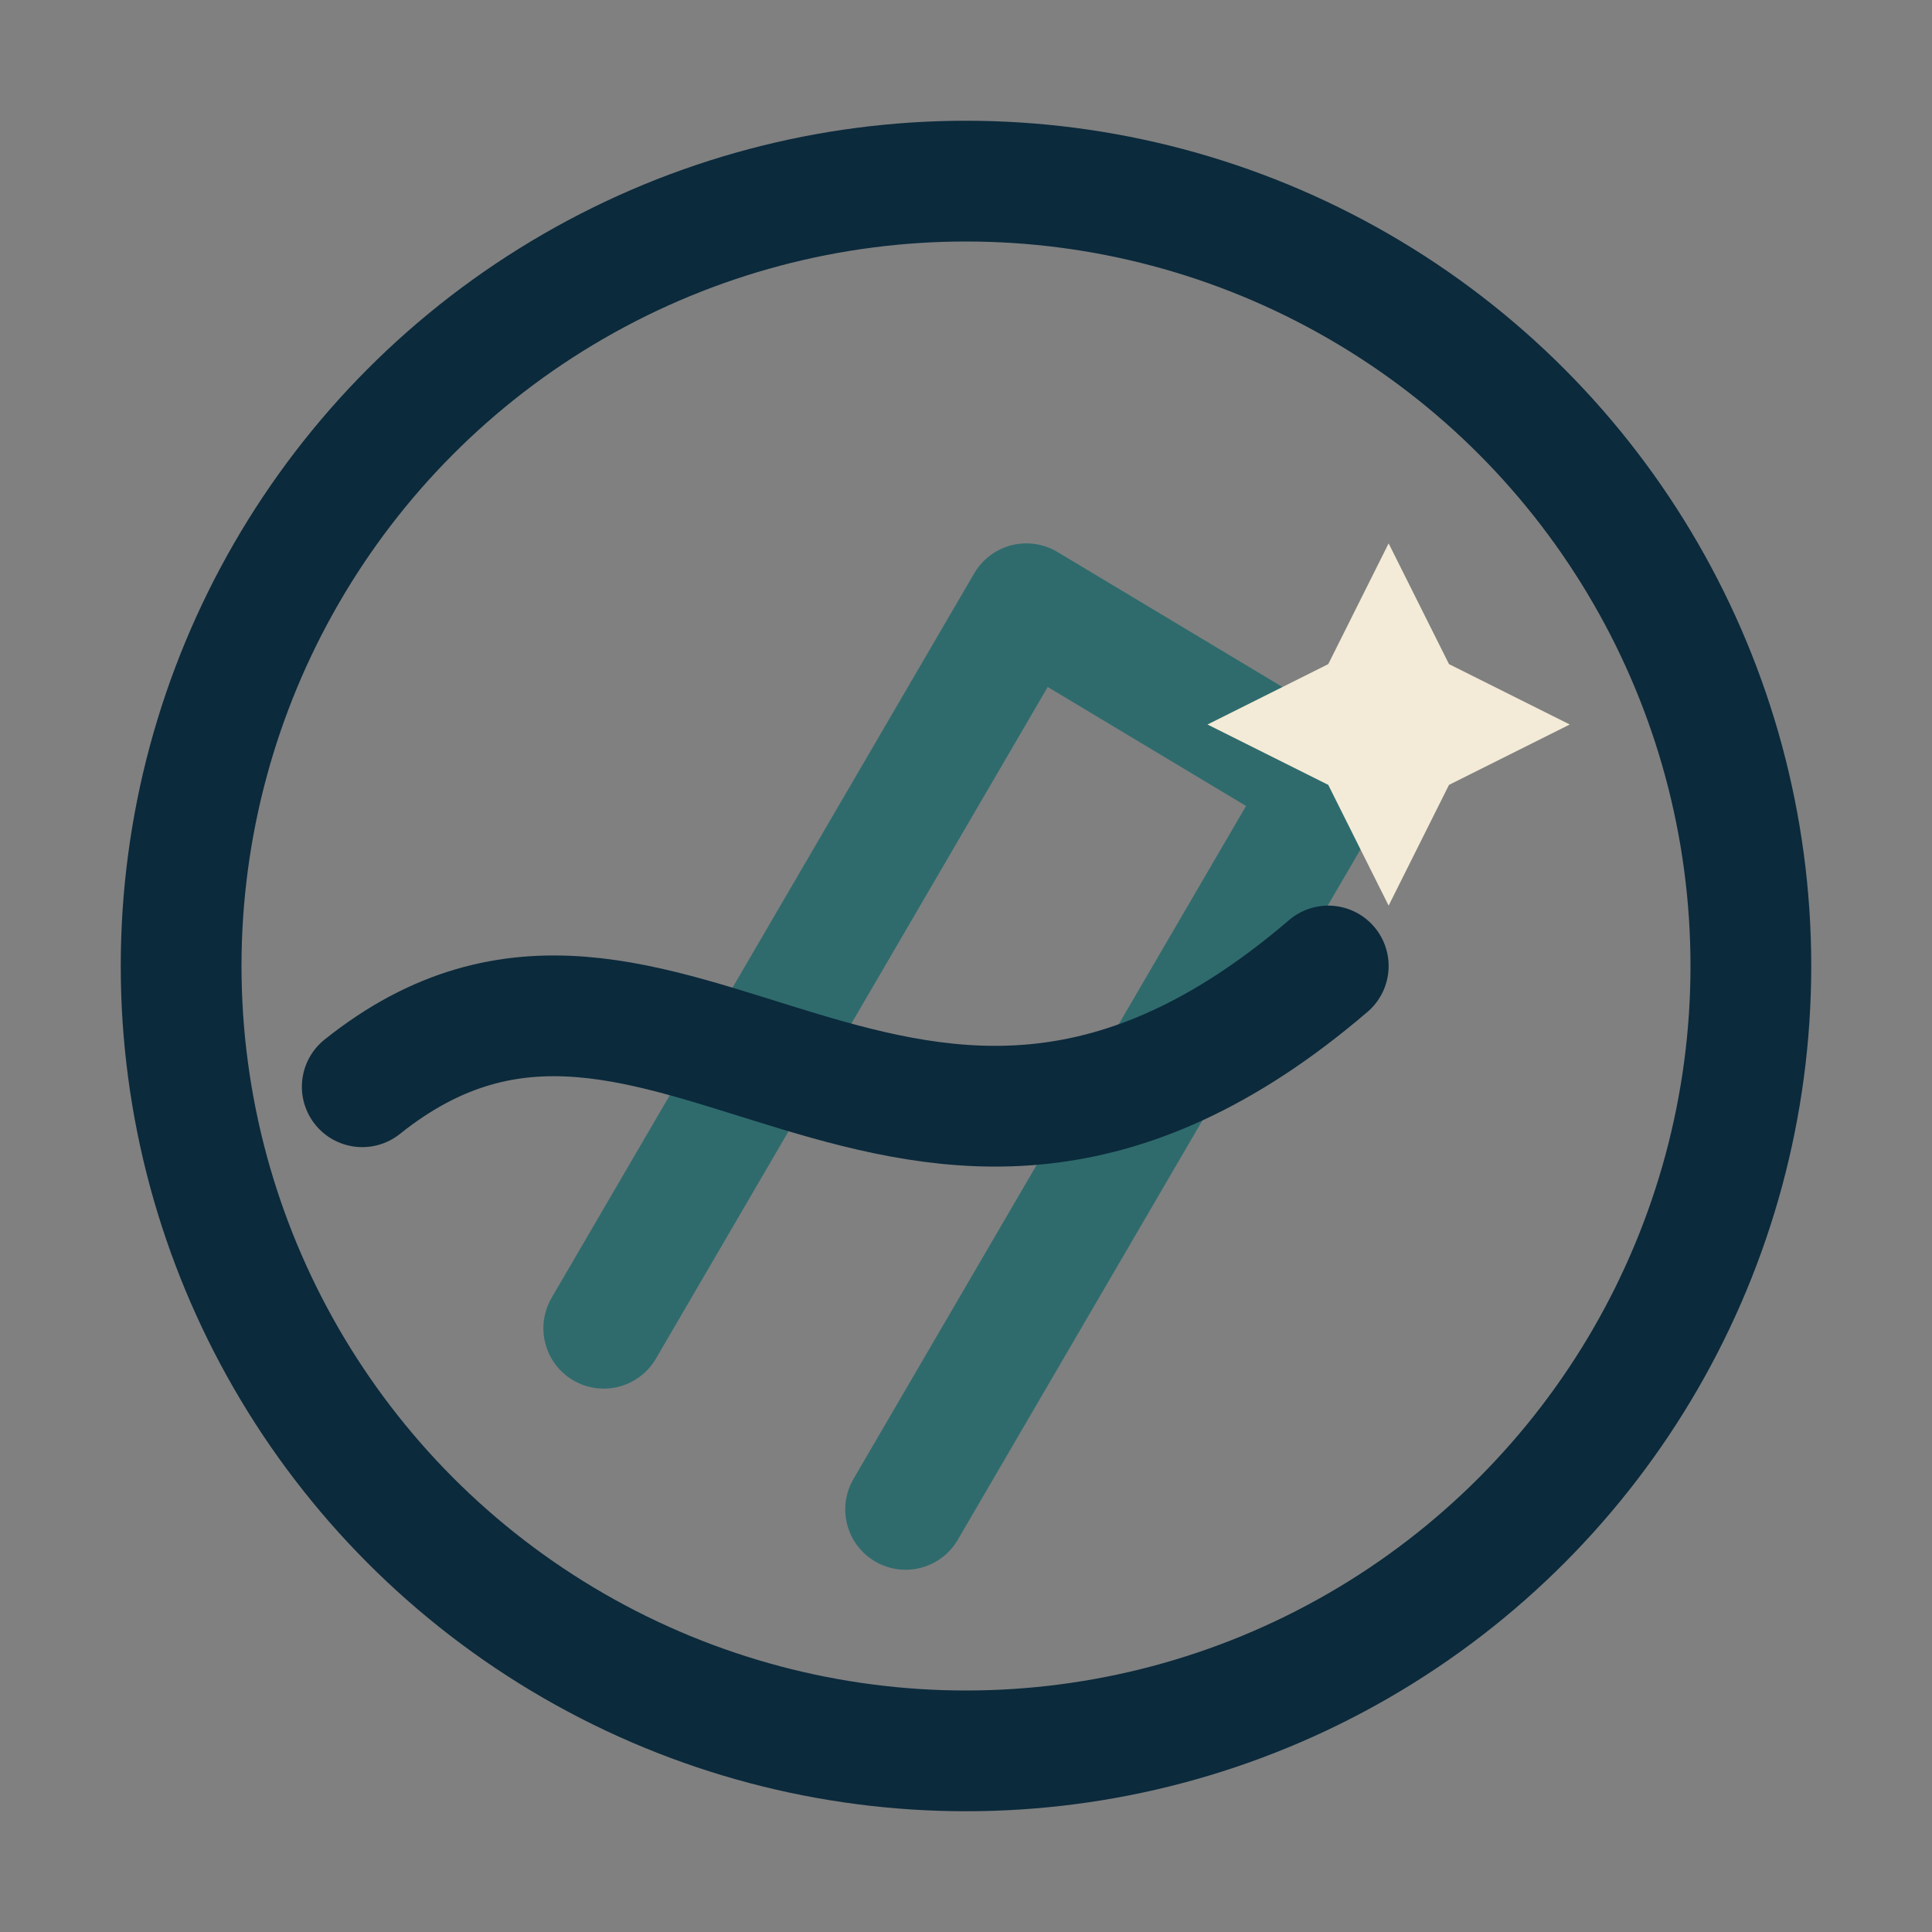
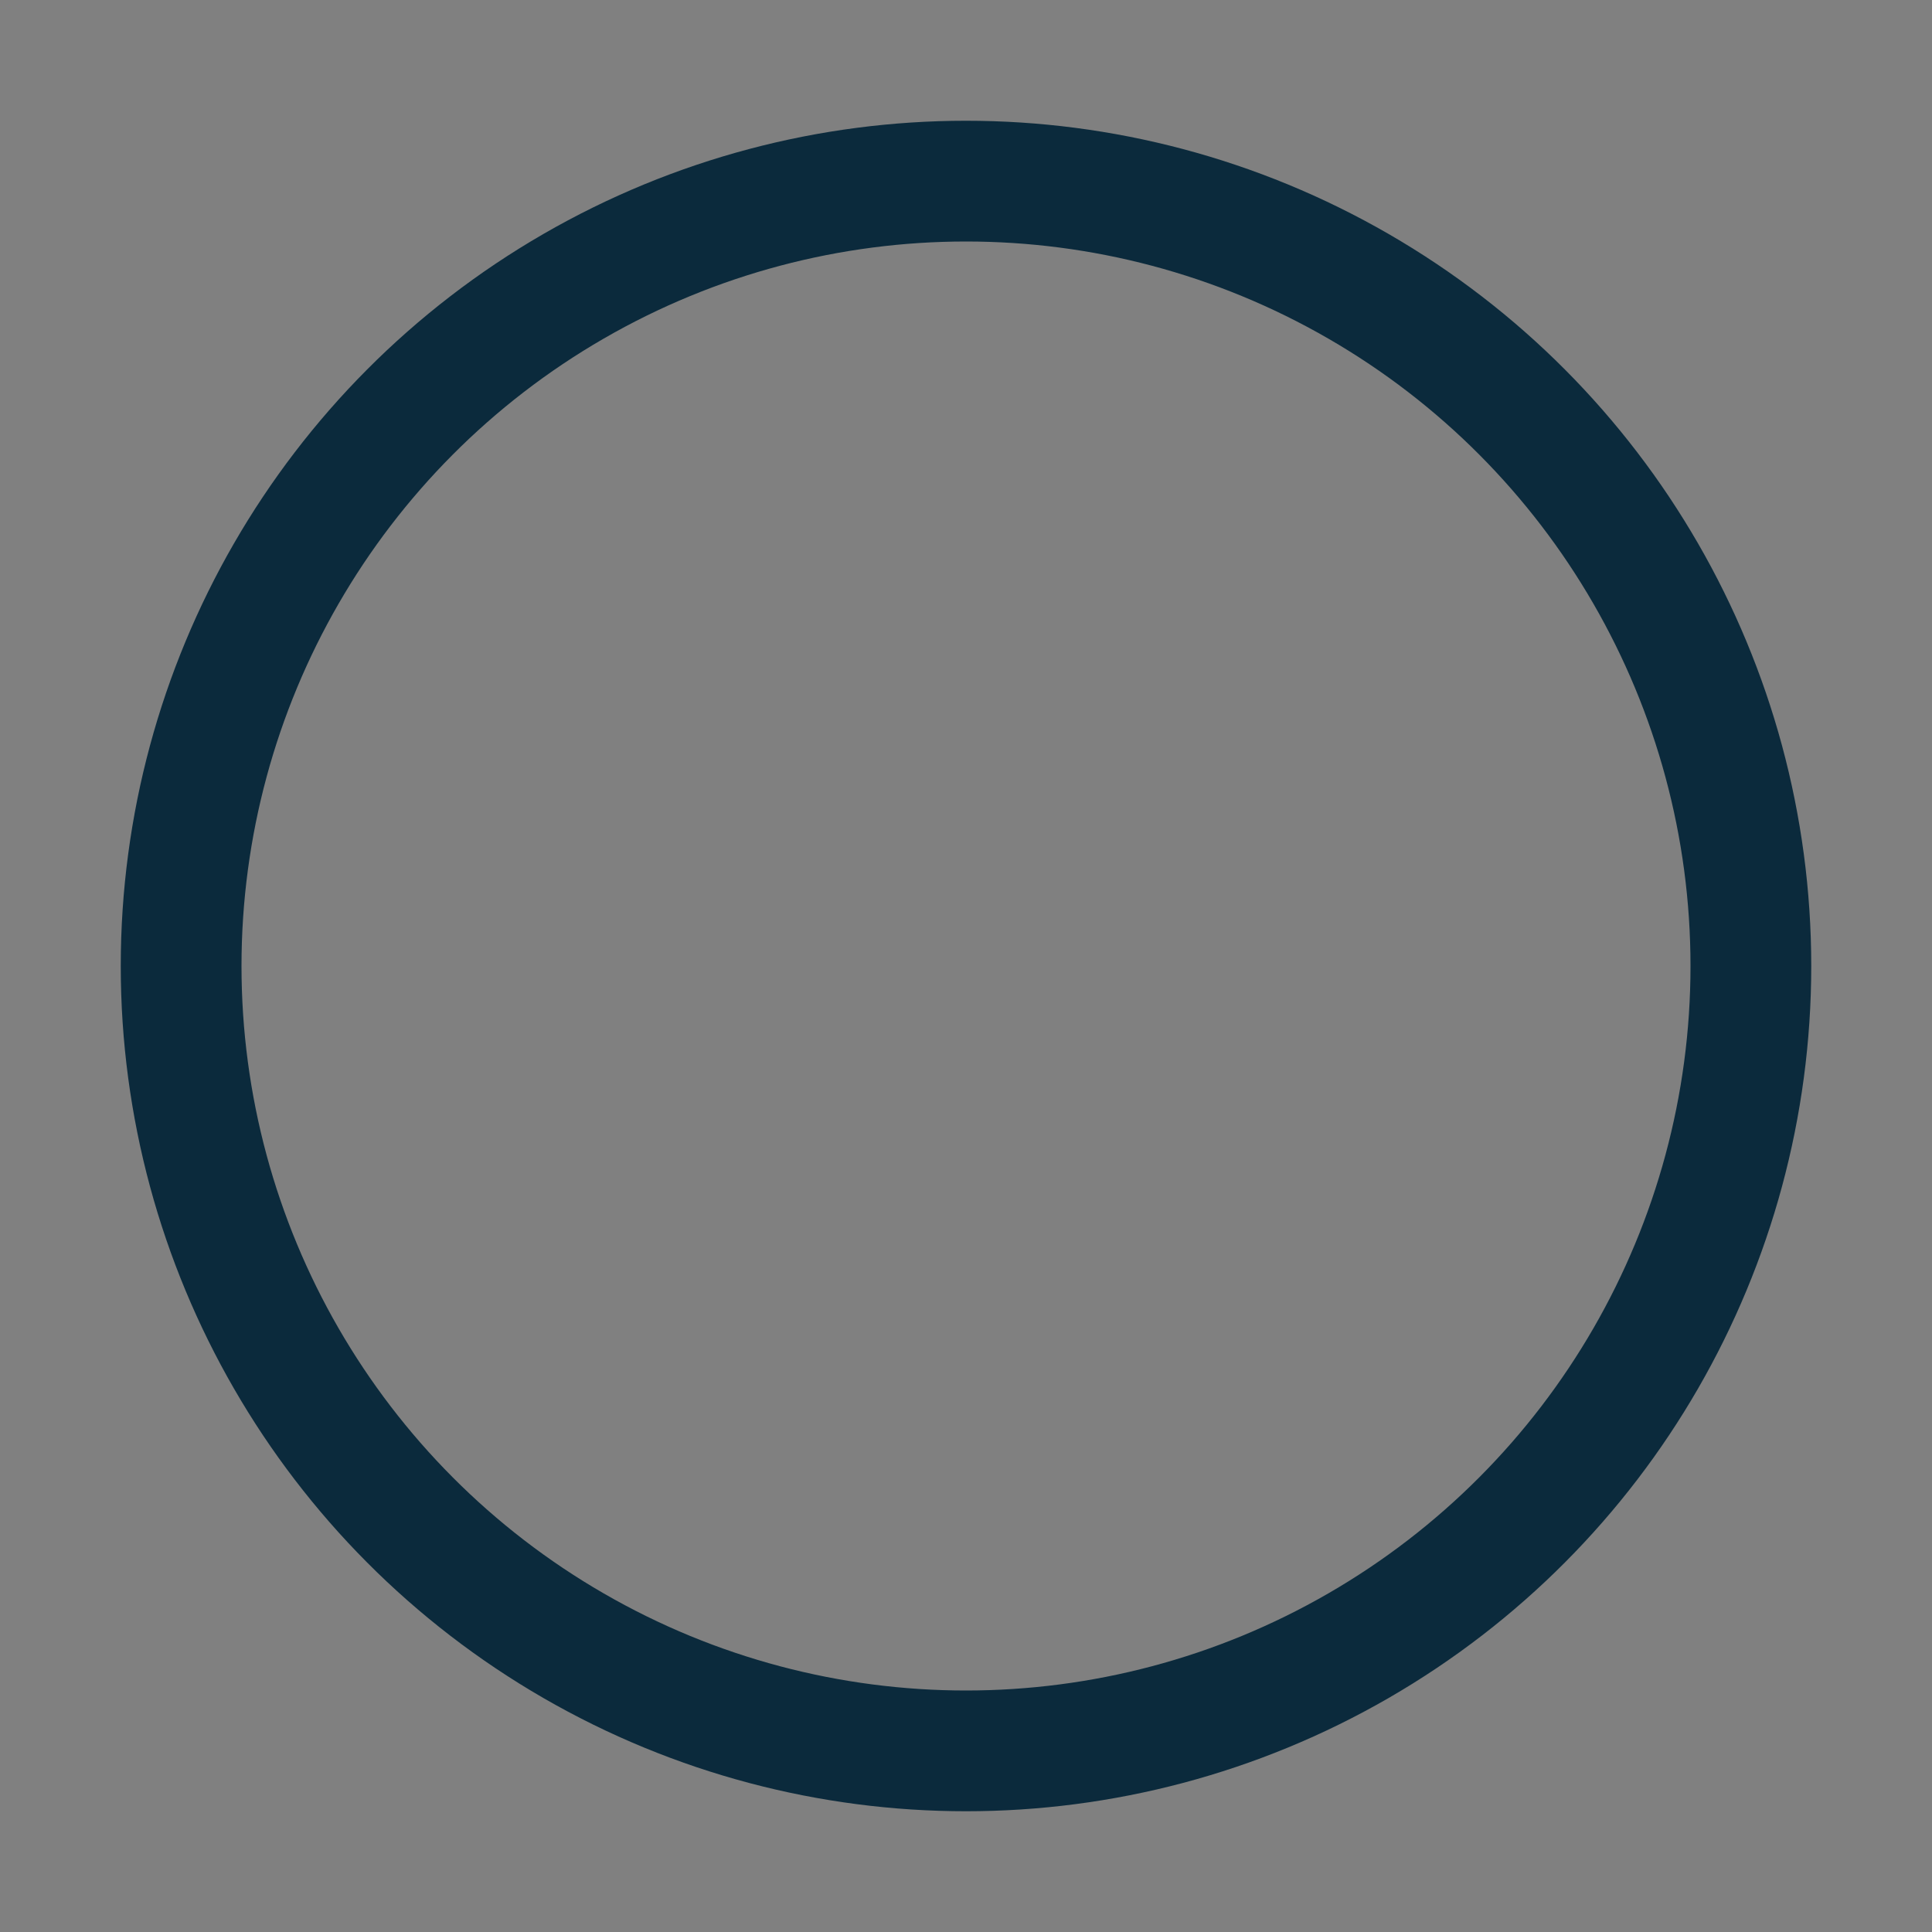
<svg xmlns="http://www.w3.org/2000/svg" width="32" height="32" viewBox="0 0 32 32" fill="none" stroke="#0B2A3C" stroke-width="2" stroke-linecap="round" stroke-linejoin="round">
  <rect x="0" y="0" width="32" height="32" fill="#808080" stroke="none" />
  <circle cx="16" cy="16" r="13" />
-   <path stroke="#2F6B6D" d="M10 22l7-12 5 3-7 12" />
-   <path d="M6 18c5-4 9 4 16-2" />
-   <path fill="#F3EBD7" stroke="none" d="M23 9l1 2 2 1-2 1-1 2-1-2-2-1 2-1 1-2z" />
</svg>